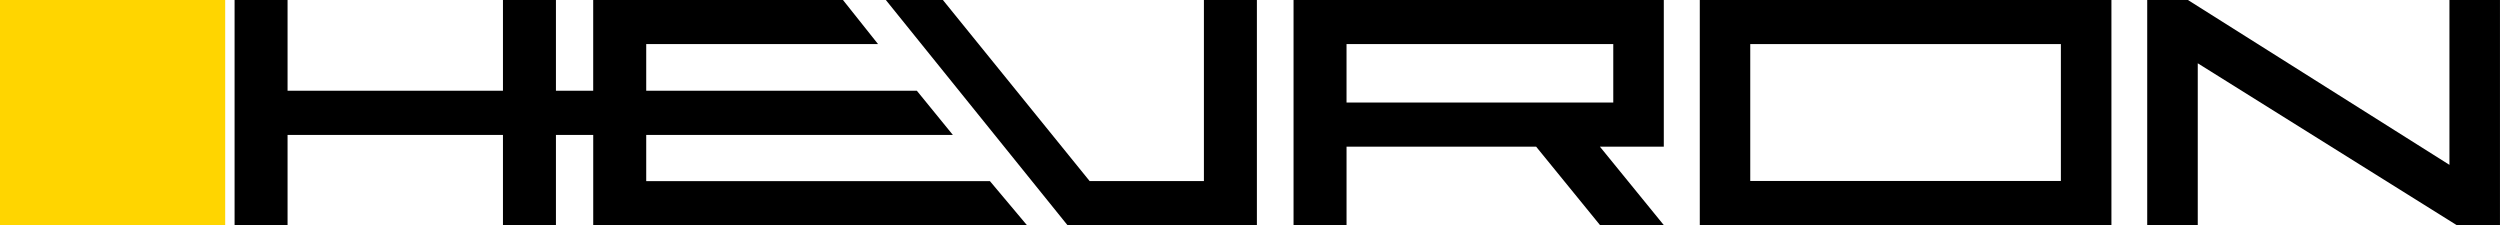
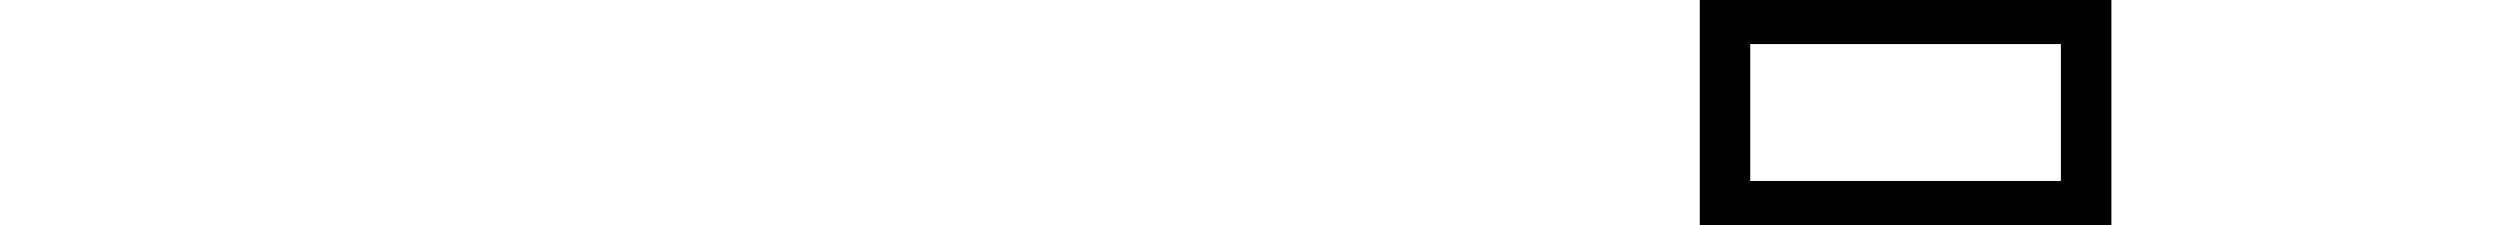
<svg xmlns="http://www.w3.org/2000/svg" id="Hevron" width="170.154" height="15.327" viewBox="0 0 170.154 15.327">
-   <path id="Tracé_1" data-name="Tracé 1" d="M124.206,9.183l-2.45-3.006h-18.42V3h15.778l-2.387-3h-17V6.177H97.191V0H93.585V6.177H78.925V0H75.319V15.327h3.606V9.183h14.66v6.144h3.606V9.183h2.538v6.144h29.52l-2.521-3H103.336V9.183h20.87" transform="translate(-59.353)" />
-   <path id="Tracé_2" data-name="Tracé 2" d="M306.073,0V12.322h-7.779L288.308,0h-3.883l12.364,15.327h12.89V0h-3.606" transform="translate(-224.133)" />
-   <path id="Tracé_3" data-name="Tracé 3" d="M440.532,15.327l-4.353-5.343h4.348V0h-25.2V15.327h3.607V9.984h12.905l4.353,5.343ZM437.088,3V6.979H418.933V3Z" transform="translate(-327.286)" />
  <path id="Tracé_4" data-name="Tracé 4" d="M545.765,0V15.327h28.017V0Zm24.577,3v9.317H549.2V3Z" transform="translate(-430.075)" />
-   <path id="Tracé_5" data-name="Tracé 5" d="M710,0V11.22L692.2,0H689.43V15.327h3.44V4.307L710.5,15.327h2.939V0H710" transform="translate(-543.287)" />
-   <rect id="Rectangle_3" data-name="Rectangle 3" width="15.327" height="15.327" fill="#ffd500" />
</svg>